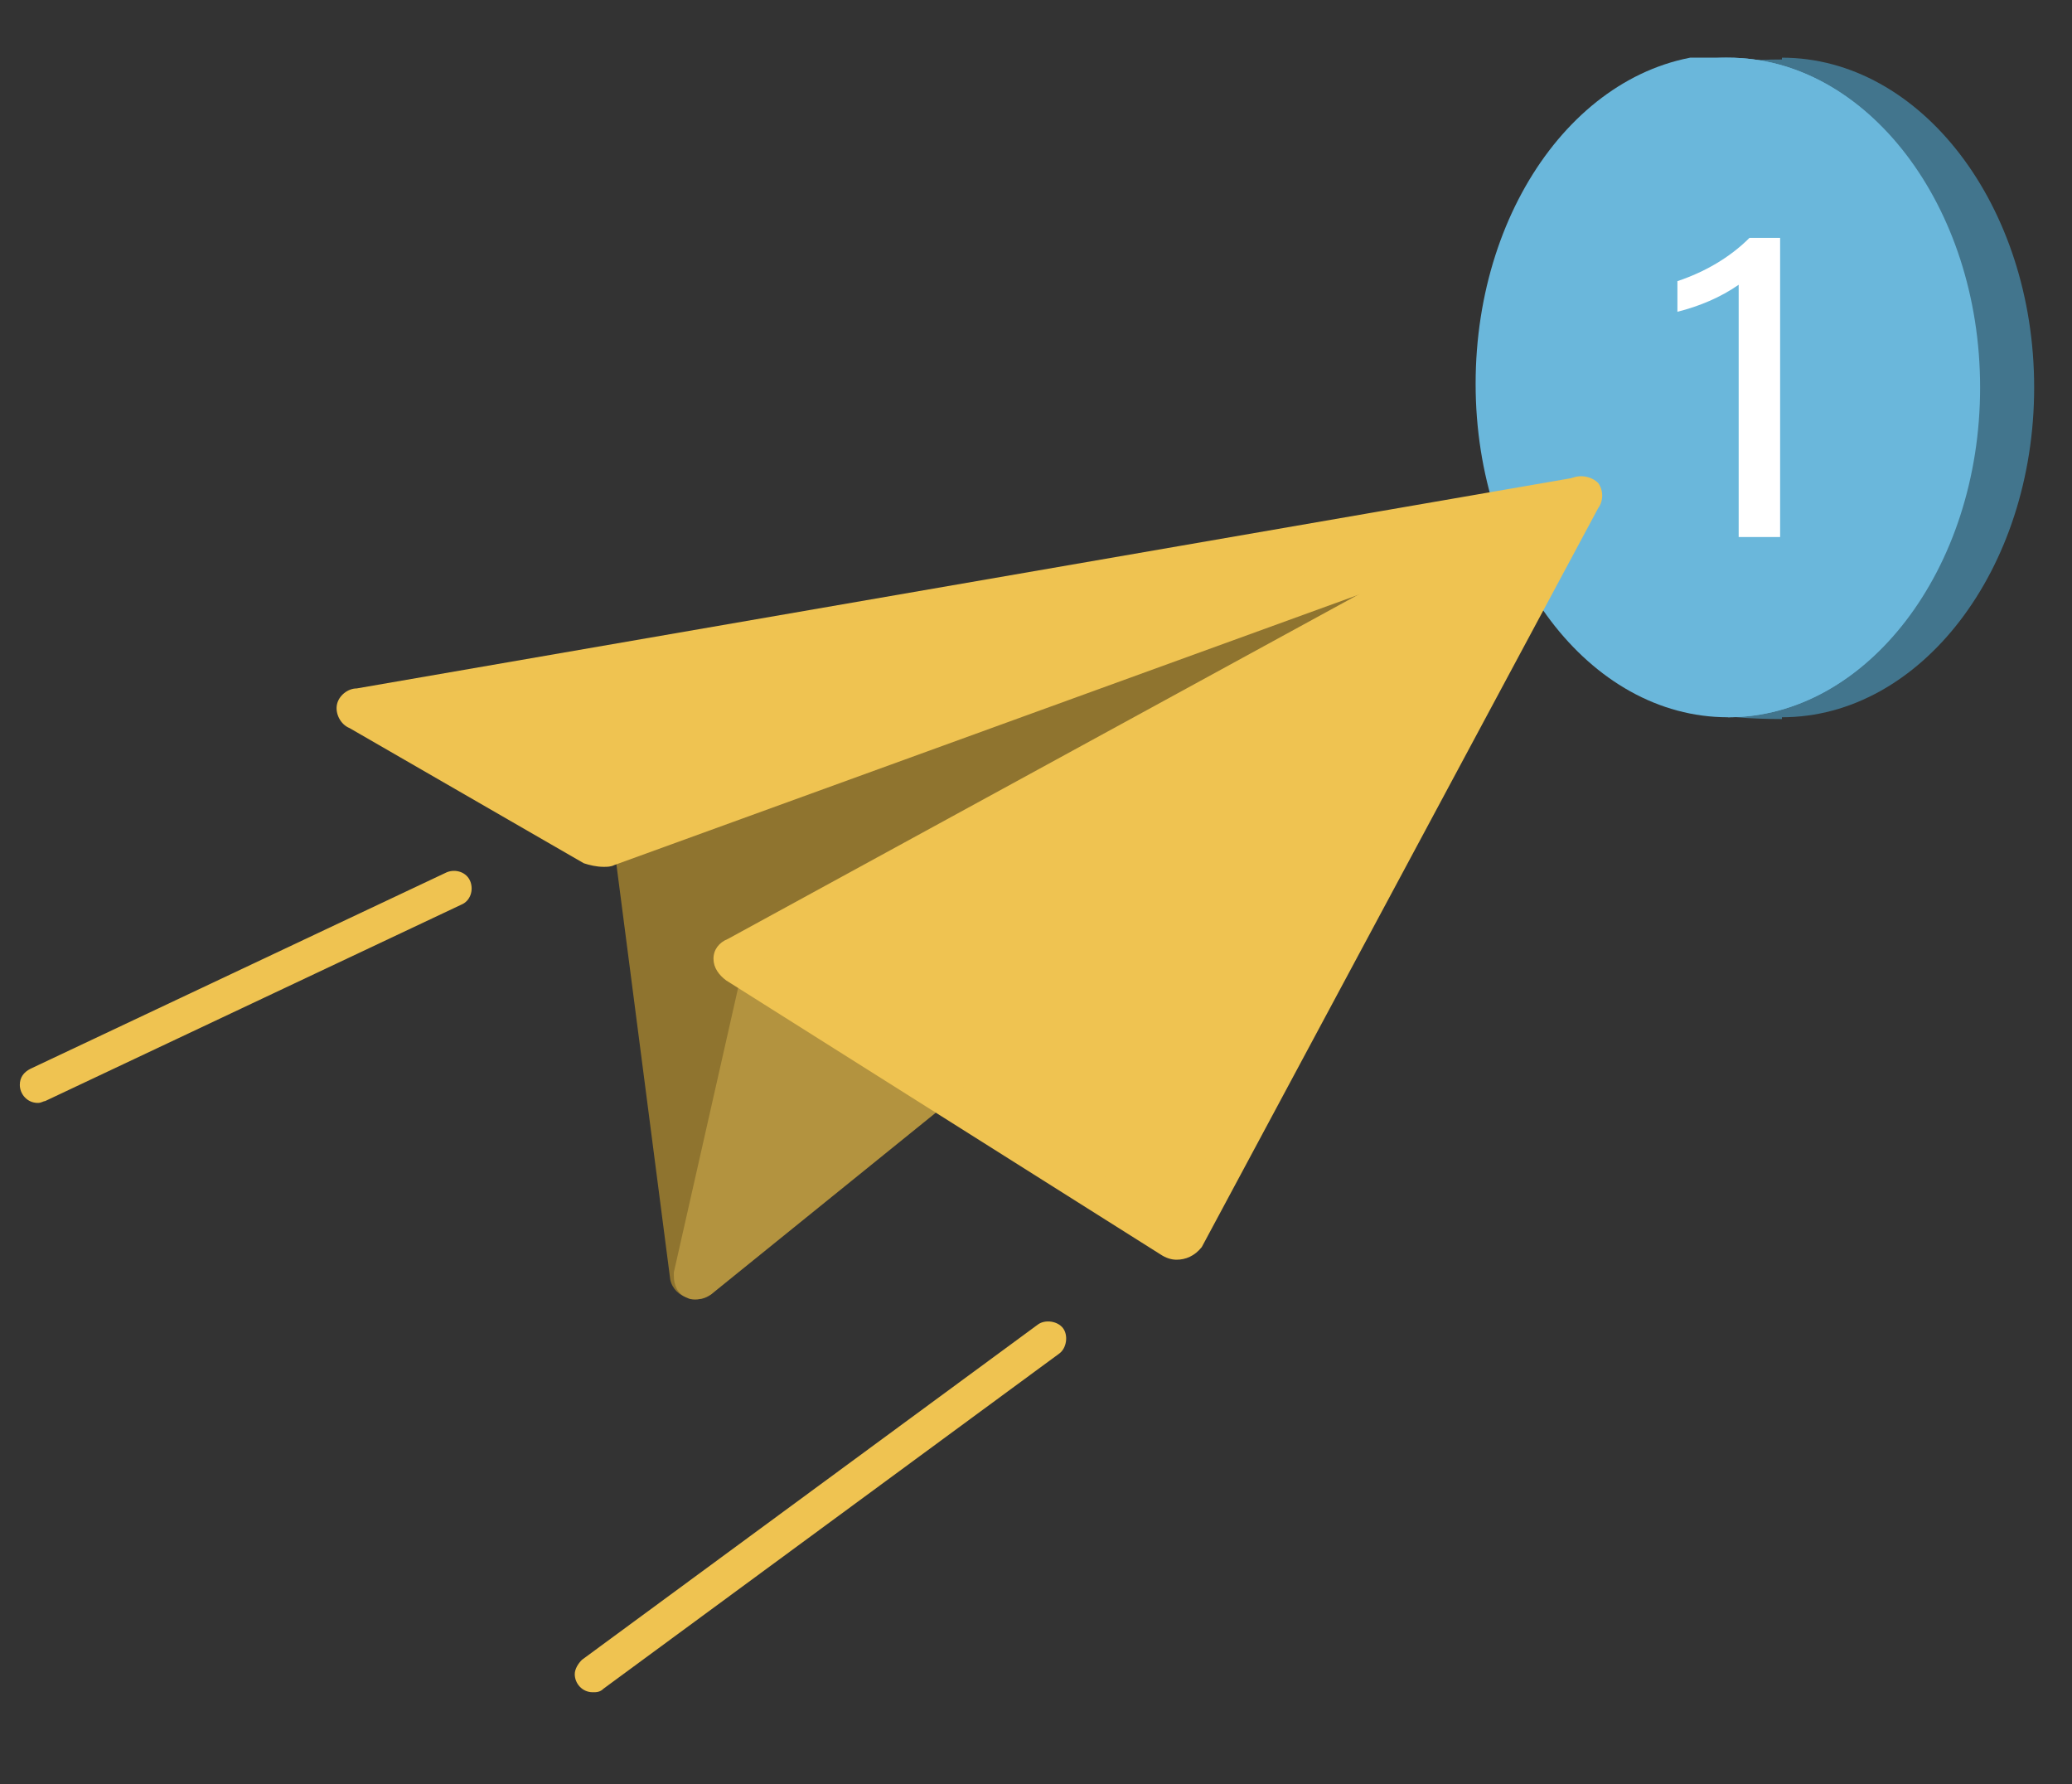
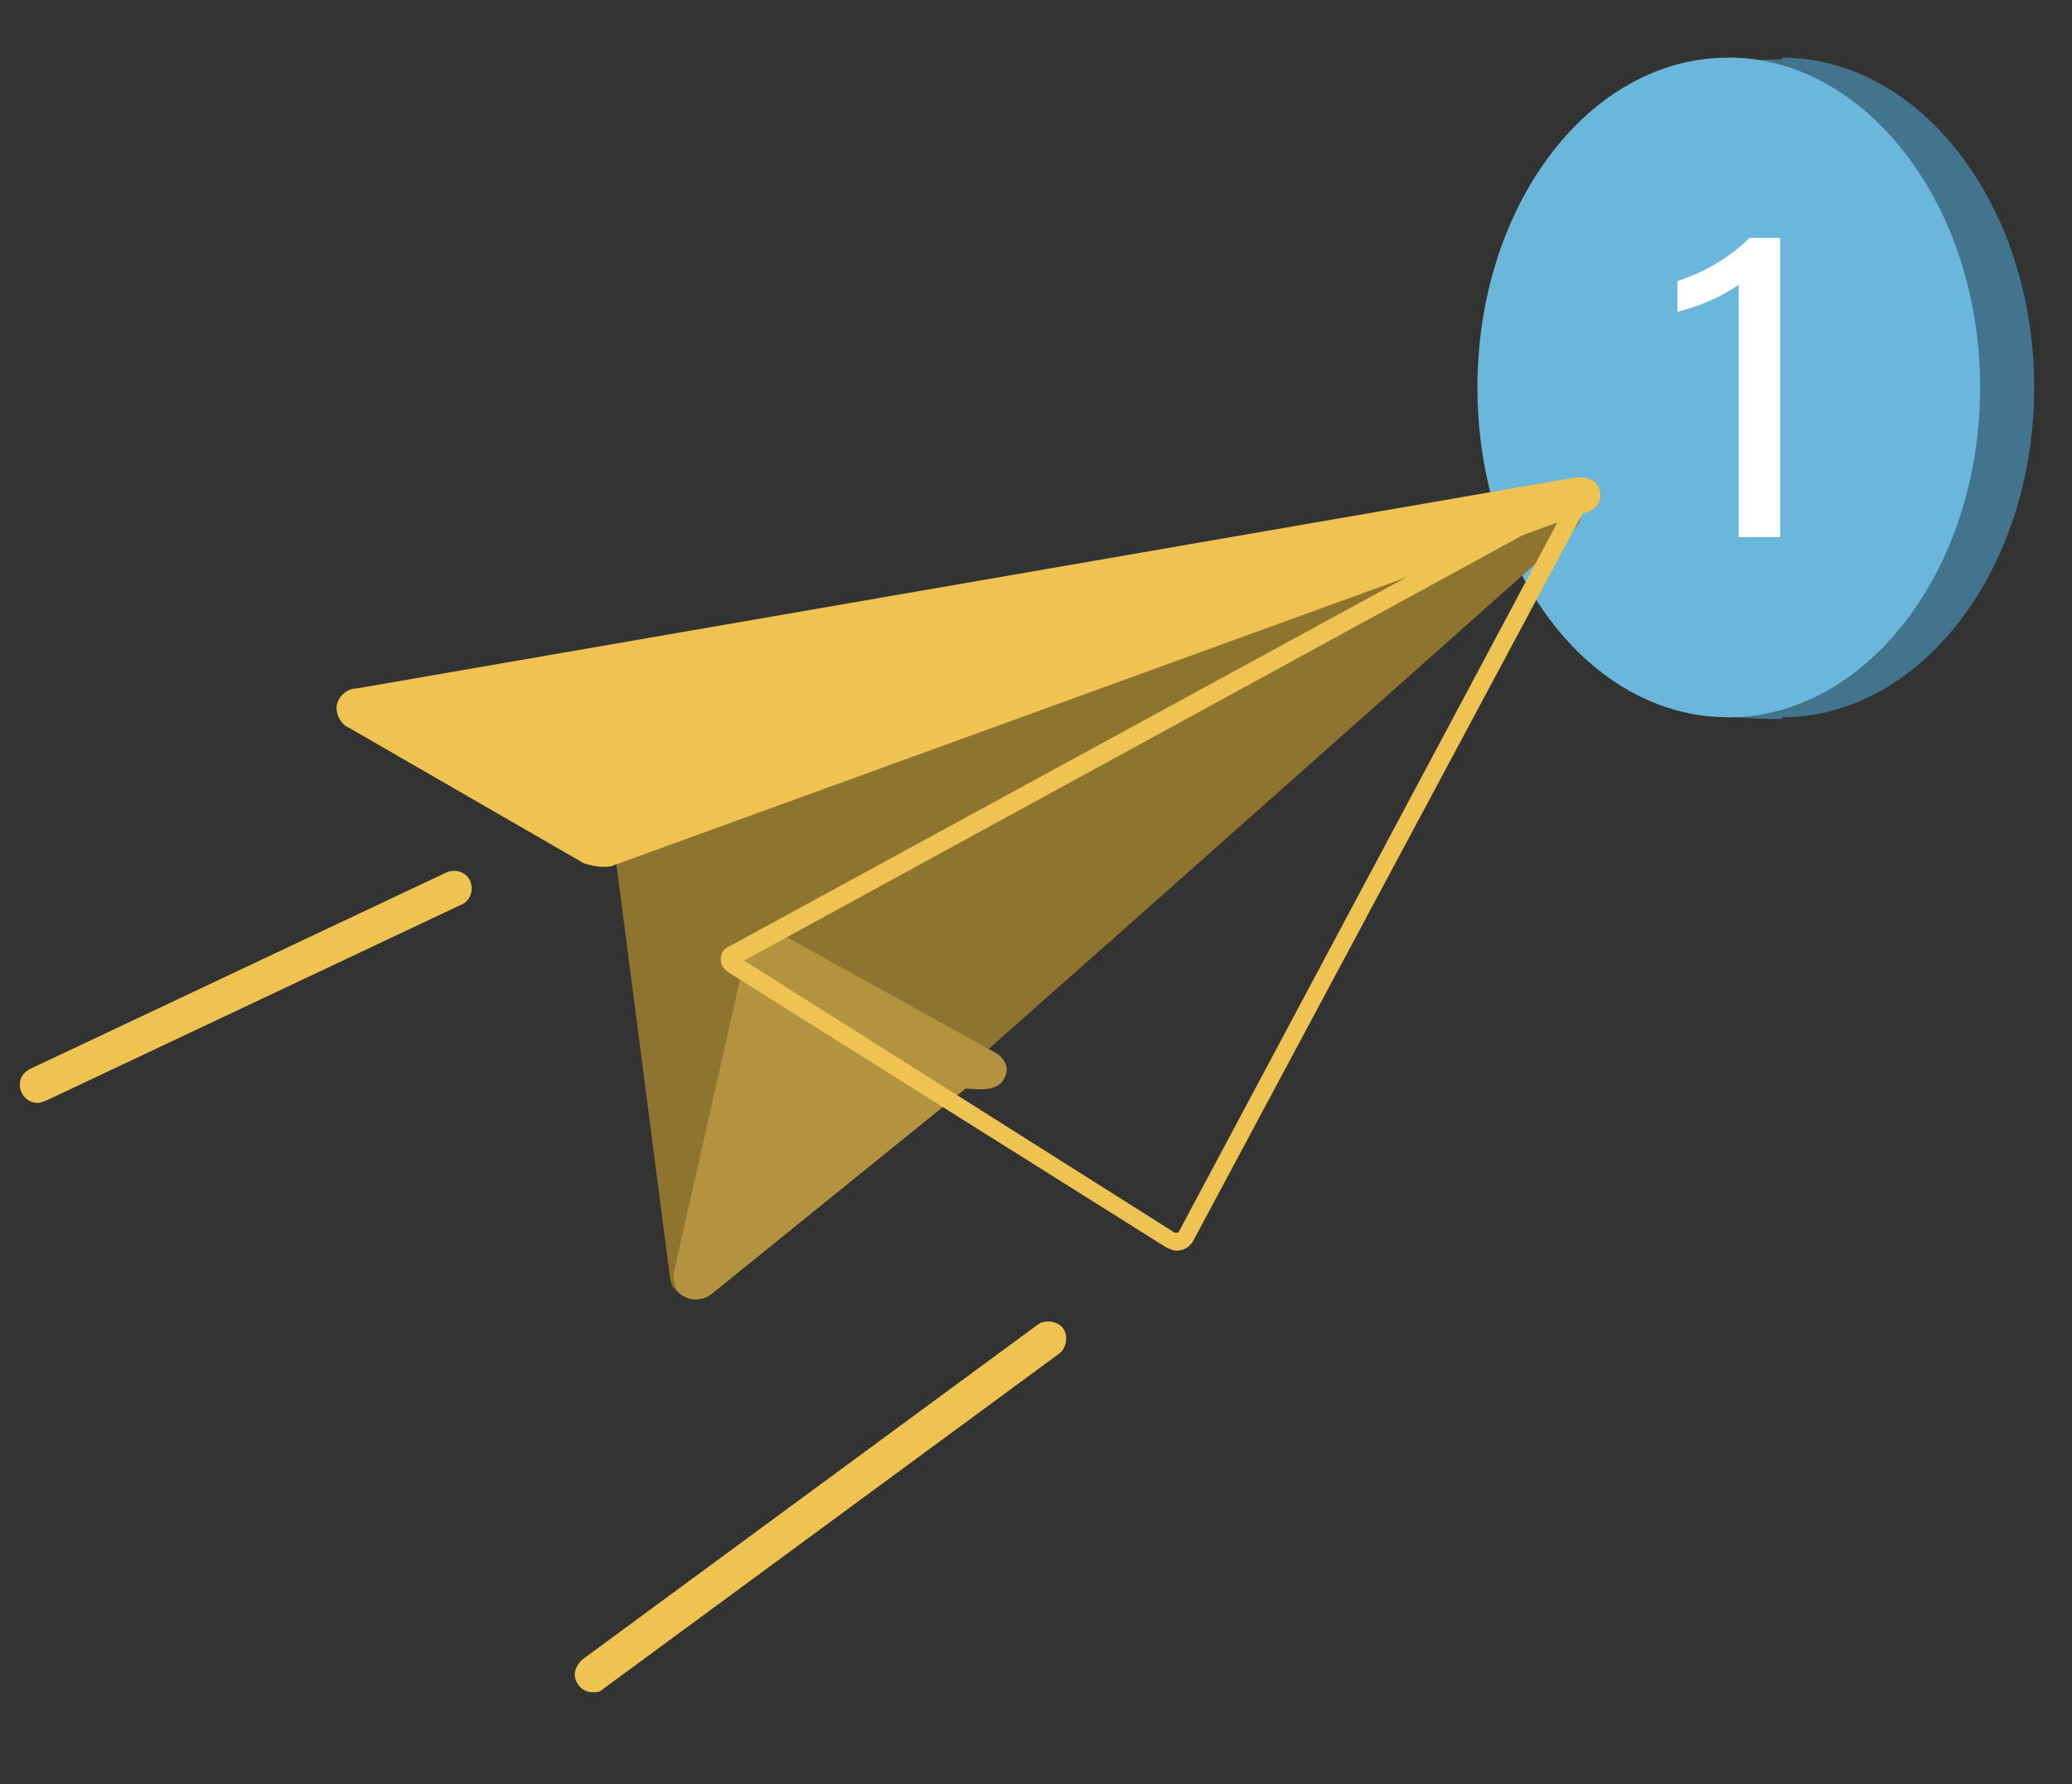
<svg xmlns="http://www.w3.org/2000/svg" xmlns:xlink="http://www.w3.org/1999/xlink" version="1.1" id="Layer_1" x="0px" y="0px" viewBox="0 0 115 99" style="enable-background:new 0 0 115 99;" xml:space="preserve">
  <rect x="0" y="0" width="115" height="99" fill="#333333" stroke="none" />
  <style type="text/css">
	.st0{fill:#42758D;}
	.st1{fill:none;}
	.st2{clip-path:url(#SVGID_2_);}
	.st3{clip-path:url(#SVGID_4_);}
	.st4{fill:#6AB7DB;}
	.st5{fill:#FFFFFF;}
	.st6{fill:#8F742F;}
	.st7{fill:#B3933F;}
	.st8{fill:#EFC351;}
</style>
  <title>how-it-works-icon-reminders</title>
  <g>
    <g id="Group-14">
      <g id="Group-14-2">
        <path id="Fill-1" class="st0" d="M98.9,39.9c-14,0-14-8.2-14-18.3s1.1-18.3,14-18.3" />
        <g id="Group-5">
          <path id="Clip-4" class="st1" d="M98.9,3.2h14v36.6h-14V3.2z" />
          <g>
            <defs>
              <rect id="SVGID_1_" x="98.9" y="3.2" width="14" height="36.6" />
            </defs>
            <clipPath id="SVGID_2_">
              <use xlink:href="#SVGID_1_" style="overflow:visible;" />
            </clipPath>
            <g class="st2">
              <path id="Fill-3" class="st0" d="M98.9,3.2c7.7,0,14,8.2,14,18.3s-6.3,18.3-14,18.3" />
            </g>
          </g>
        </g>
        <g id="Group-8">
          <path id="Clip-7" class="st1" d="M81.9,3.2h14v36.6h-14V3.2z" />
          <g>
            <defs>
-               <rect id="SVGID_3_" x="81.9" y="3.2" width="14" height="36.6" />
-             </defs>
+               </defs>
            <clipPath id="SVGID_4_">
              <use xlink:href="#SVGID_3_" style="overflow:visible;" />
            </clipPath>
            <g class="st3">
              <path id="Fill-6" class="st4" d="M95.9,39.6c-7.7,0-14-8.2-14-18.3s6.2-18.3,14-18.3" />
            </g>
          </g>
        </g>
        <g id="Group-11">
          <path id="Fill-9" class="st4" d="M95.9,3.2c7.7,0,14,8.2,14,18.3s-6.3,18.3-14,18.3" />
        </g>
        <path id="Oval" class="st4" d="M95.9,39.8c7.7,0,13.9-8.2,13.9-18.3S103.6,3.2,95.9,3.2s-13.9,8.2-13.9,18.3S88.2,39.8,95.9,39.8     z" />
        <path id="Fill-12" class="st5" d="M96.5,29.8v-14c-1,0.7-2.2,1.2-3.4,1.5v-1.7c1.5-0.5,2.9-1.3,4-2.4h1.7v16.6" />
      </g>
    </g>
    <g>
      <path id="Stroke-3" class="st6" d="M35.5,46.2c-0.2,0-0.3,0.1-0.3,0.3c-0.1,0.1-0.1,0.3,0,0.5l3.1,23.9c0,0.2,0.2,0.3,0.4,0.3    c0.1,0,0.2-0.1,0.2-0.1c0,0,46.8-41.4,47.6-42.2c0,0,0.4-0.4-0.1-0.2L35.5,46.2z" />
      <path class="st6" d="M38.6,72.1c-0.1,0-0.3,0-0.4-0.1c-0.5-0.1-0.9-0.5-1-1l-3.1-23.9c-0.2-0.8,0.2-1.7,1-1.9    c1.2-0.4,50.2-17.2,51-17.6c0.5-0.3,1.2-0.1,1.5,0.4c0.3,0.5,0.1,1.2-0.4,1.5C86.4,30.3,40,71.4,39.6,71.7    C39.3,72,39,72.1,38.6,72.1z M38.3,70.2L38.3,70.2L38.3,70.2z M36.2,47l2.9,22.5L82.5,31L36.2,47z" />
    </g>
    <g>
      <path id="Stroke-7" class="st7" d="M42.9,52.6c0,0-0.5-0.3-0.4,0.3l-4,17.9c0,0,0,0.6,0.5,0.2l14.5-11.6c0,0,1.9,0.2,1.5-0.1    L42.9,52.6z" />
      <path class="st7" d="M38.6,72.1c-0.2,0-0.3,0-0.5-0.1c-0.5-0.2-0.7-0.7-0.7-1.2v-0.2l4-17.7c0-0.4,0.2-0.9,0.6-1.1    c0.4-0.2,0.9-0.2,1.3,0l12.1,6.7c0.4,0.3,0.6,0.8,0.4,1.2c-0.3,0.8-1.1,0.8-2.2,0.7L39.5,71.8C39.2,72,38.9,72.1,38.6,72.1z     M43.2,54l-3.4,14.9l12.4-9.9L43.2,54z" />
    </g>
    <g>
-       <path id="Fill-9-2" class="st8" d="M40.8,53.6c0,0-0.5-0.3,0-0.6l46.8-25.5c0,0,0.5-0.2,0.2,0.2l-22,41c-0.2,0.3-0.6,0.3-0.8,0.2    L40.8,53.6z" />
      <path class="st8" d="M65.3,69.4c-0.2,0-0.4-0.1-0.6-0.2L40.5,54c-0.3-0.2-0.5-0.4-0.5-0.8c0-0.3,0.2-0.6,0.5-0.7L87.3,27    c0.6-0.3,0.8,0,0.9,0.1c0.1,0.1,0.2,0.5-0.1,0.9L66.2,68.9C66,69.2,65.7,69.4,65.3,69.4z M41.3,53.3l23.9,15.1c0.1,0,0.1,0,0.2,0    l21.3-39.9L41.3,53.3z M87.4,27.4l0.5,0.1l-0.4-0.2C87.4,27.4,87.4,27.4,87.4,27.4L87.4,27.4z" />
    </g>
-     <path class="st8" d="M65.3,69.9c-0.3,0-0.6-0.1-0.9-0.3L40.3,54.4c-0.4-0.3-0.7-0.7-0.7-1.2c0-0.5,0.3-0.9,0.8-1.1l46.7-25.5   c0.5-0.3,1.2-0.2,1.6,0.2c0.3,0.4,0.3,1,0,1.4l-22,41C66.3,69.7,65.8,69.9,65.3,69.9z M42.3,53.3l22.8,14.4l20.4-38L42.3,53.3z    M41.3,53.9L41.3,53.9z" />
    <path id="Fill-13" class="st5" d="M33.8,47c-0.3,0.1-0.7,0-1-0.1l-12.9-7.4c0,0-0.5-0.3,0.1-0.4l67.6-11.7c0,0,0.6-0.1,0,0.1   L33.8,47z" />
    <g>
      <path id="Stroke-15" class="st8" d="M33.8,47c-0.3,0.1-0.7,0-1-0.1l-12.9-7.4c0,0-0.5-0.3,0.1-0.4l67.6-11.7c0,0,0.6-0.1,0,0.1    L33.8,47z" />
      <path class="st8" d="M33.5,48.1c-0.4,0-0.8-0.1-1.1-0.2l-13-7.5c-0.5-0.2-0.8-0.8-0.7-1.3c0.1-0.5,0.6-0.9,1.1-0.9l67.6-11.7    c1.1-0.1,1.4,0.5,1.4,0.8c0.1,0.3,0,1-1,1.2L34.1,48C33.9,48.1,33.7,48.1,33.5,48.1z M22.4,39.7l11,6.3c0.1,0,0.2,0,0.2,0L77,30.3    L22.4,39.7z" />
    </g>
    <path id="Fill-21" class="st8" d="M25.2,49.2L2.1,60.2" />
    <path class="st8" d="M2.1,61.2c-0.6,0-1-0.5-1-1c0-0.4,0.2-0.7,0.6-0.9l23.1-10.9c0.5-0.2,1.1,0,1.3,0.5c0.2,0.5,0,1.1-0.5,1.3   c0,0,0,0,0,0L2.5,61.1C2.4,61.1,2.3,61.2,2.1,61.2z" />
    <path class="st8" d="M32.9,93.9c-0.6,0-1-0.5-1-1c0-0.3,0.2-0.6,0.4-0.8l25.3-18.6c0.4-0.3,1.1-0.2,1.4,0.2c0,0,0,0,0,0   c0.3,0.4,0.2,1.1-0.2,1.4c0,0,0,0,0,0L33.5,93.7C33.3,93.9,33.1,93.9,32.9,93.9z" />
  </g>
</svg>